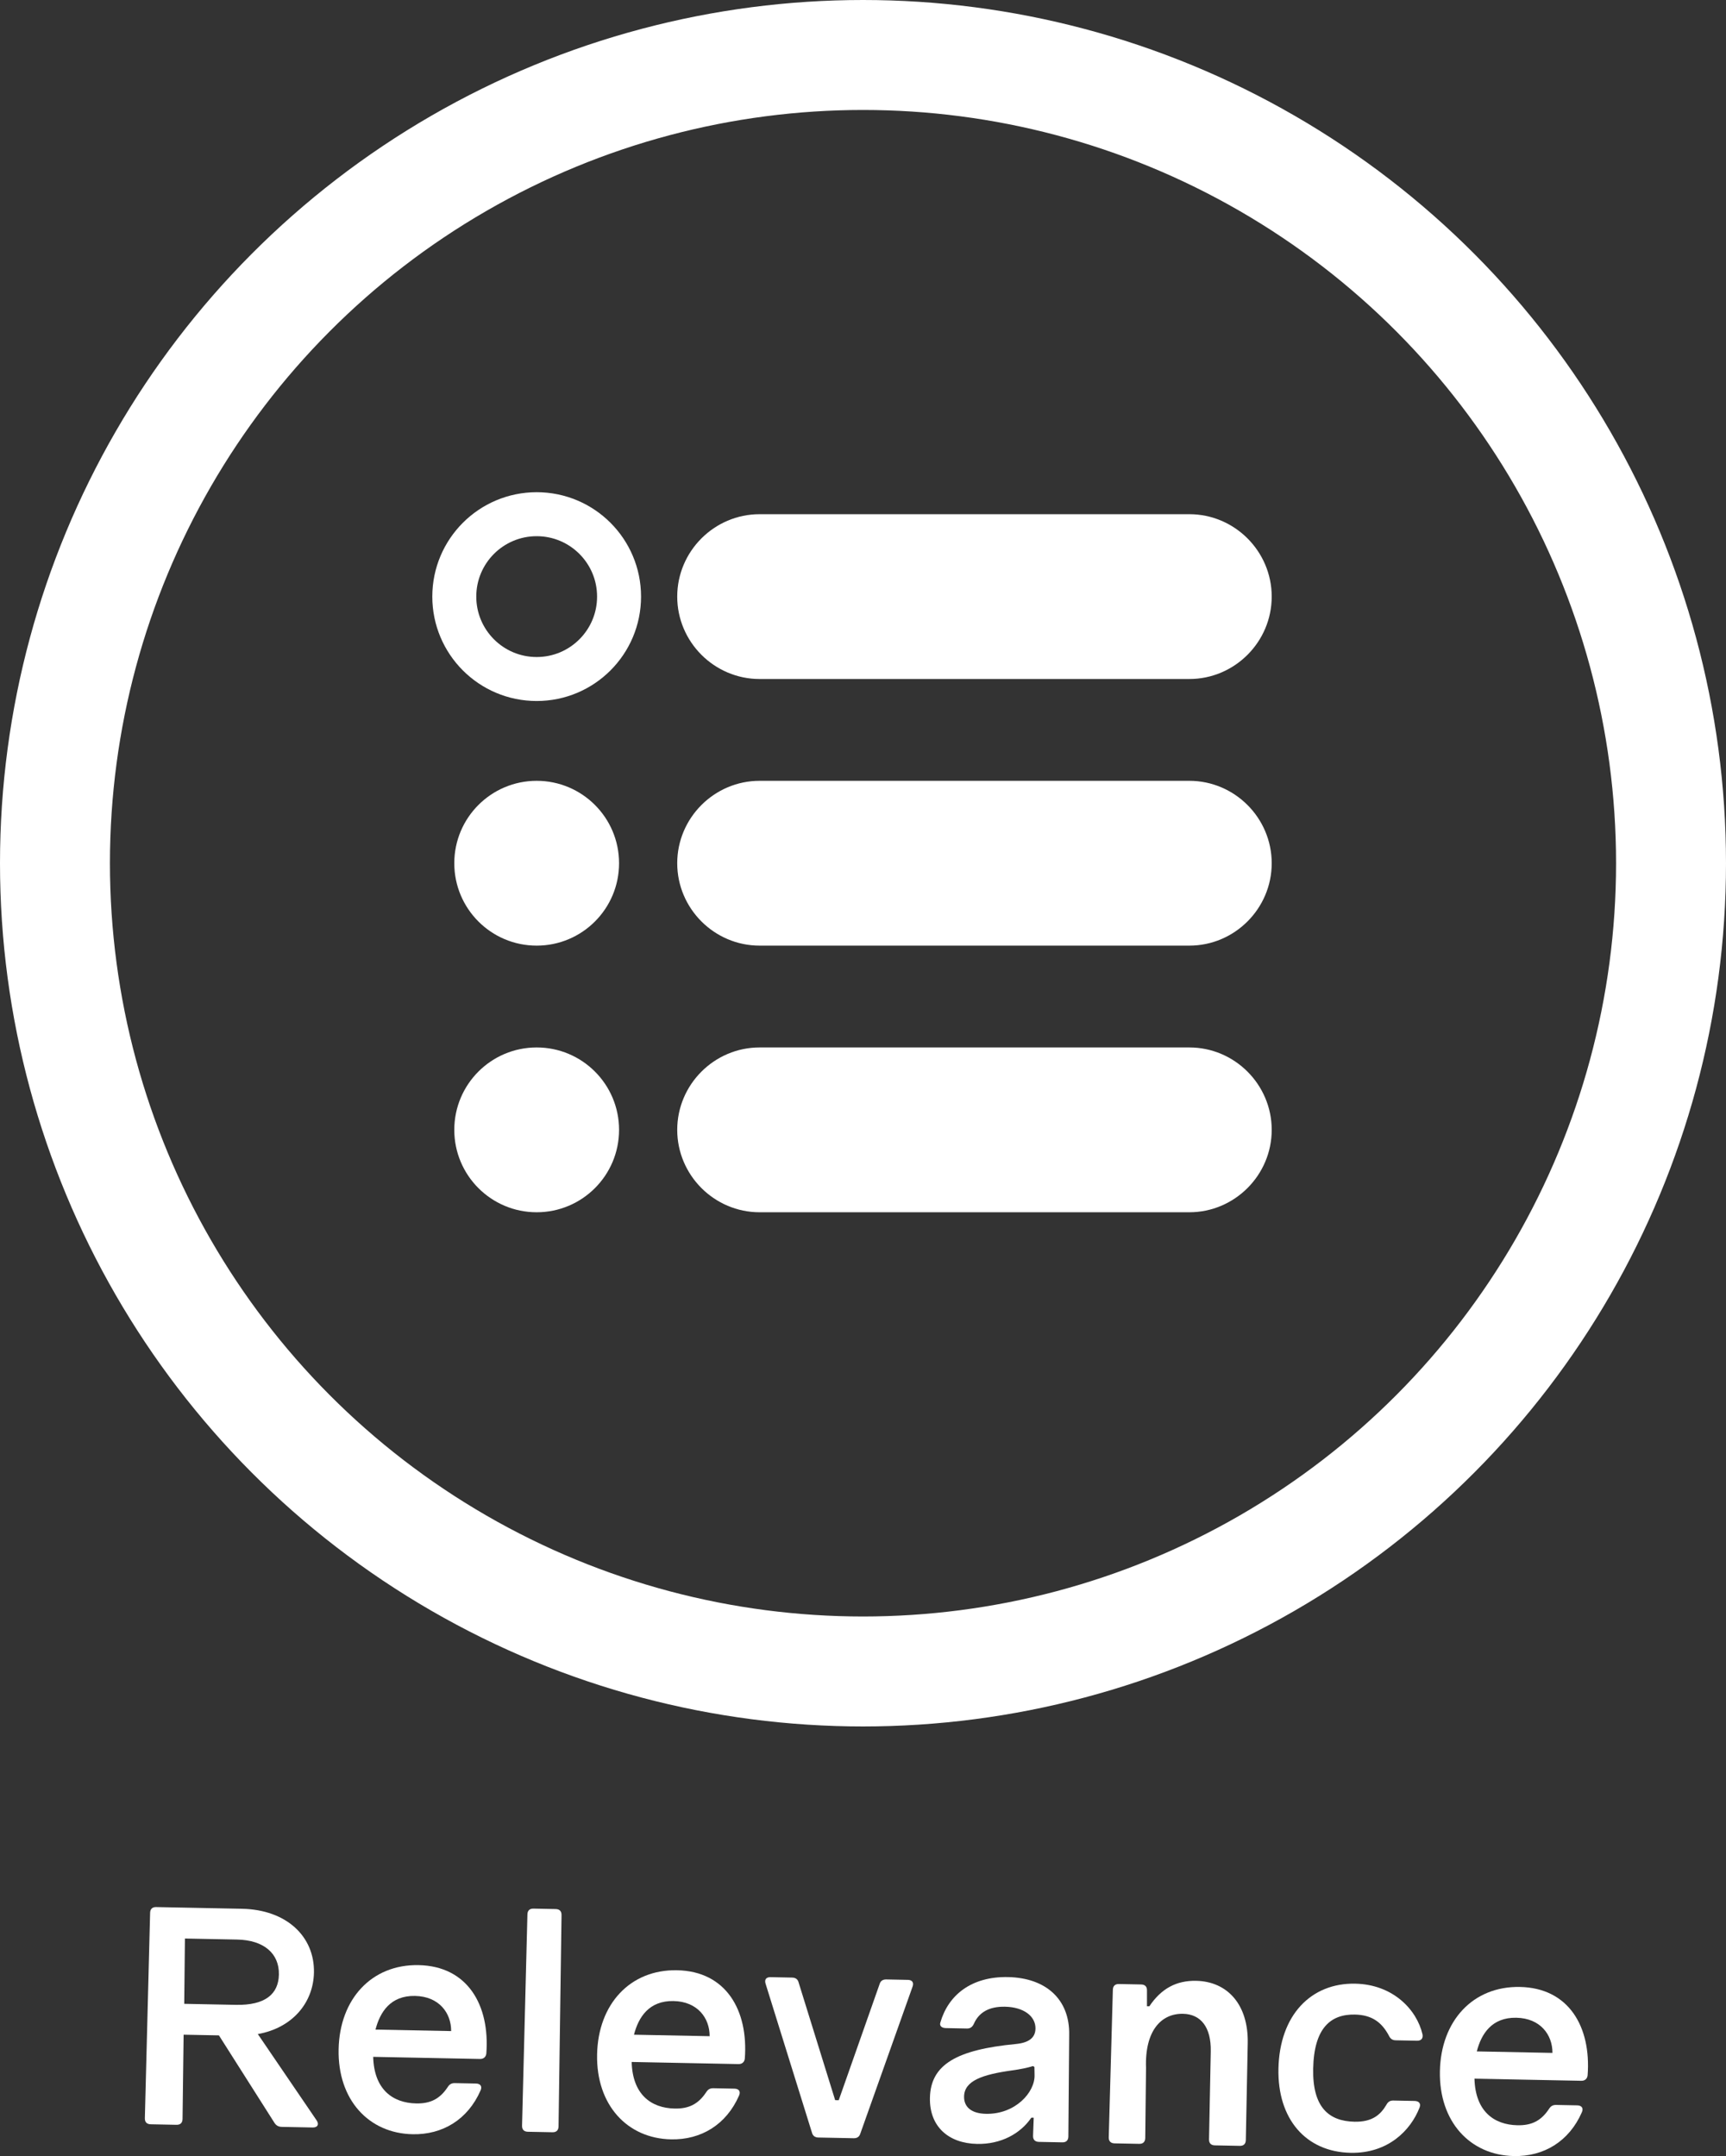
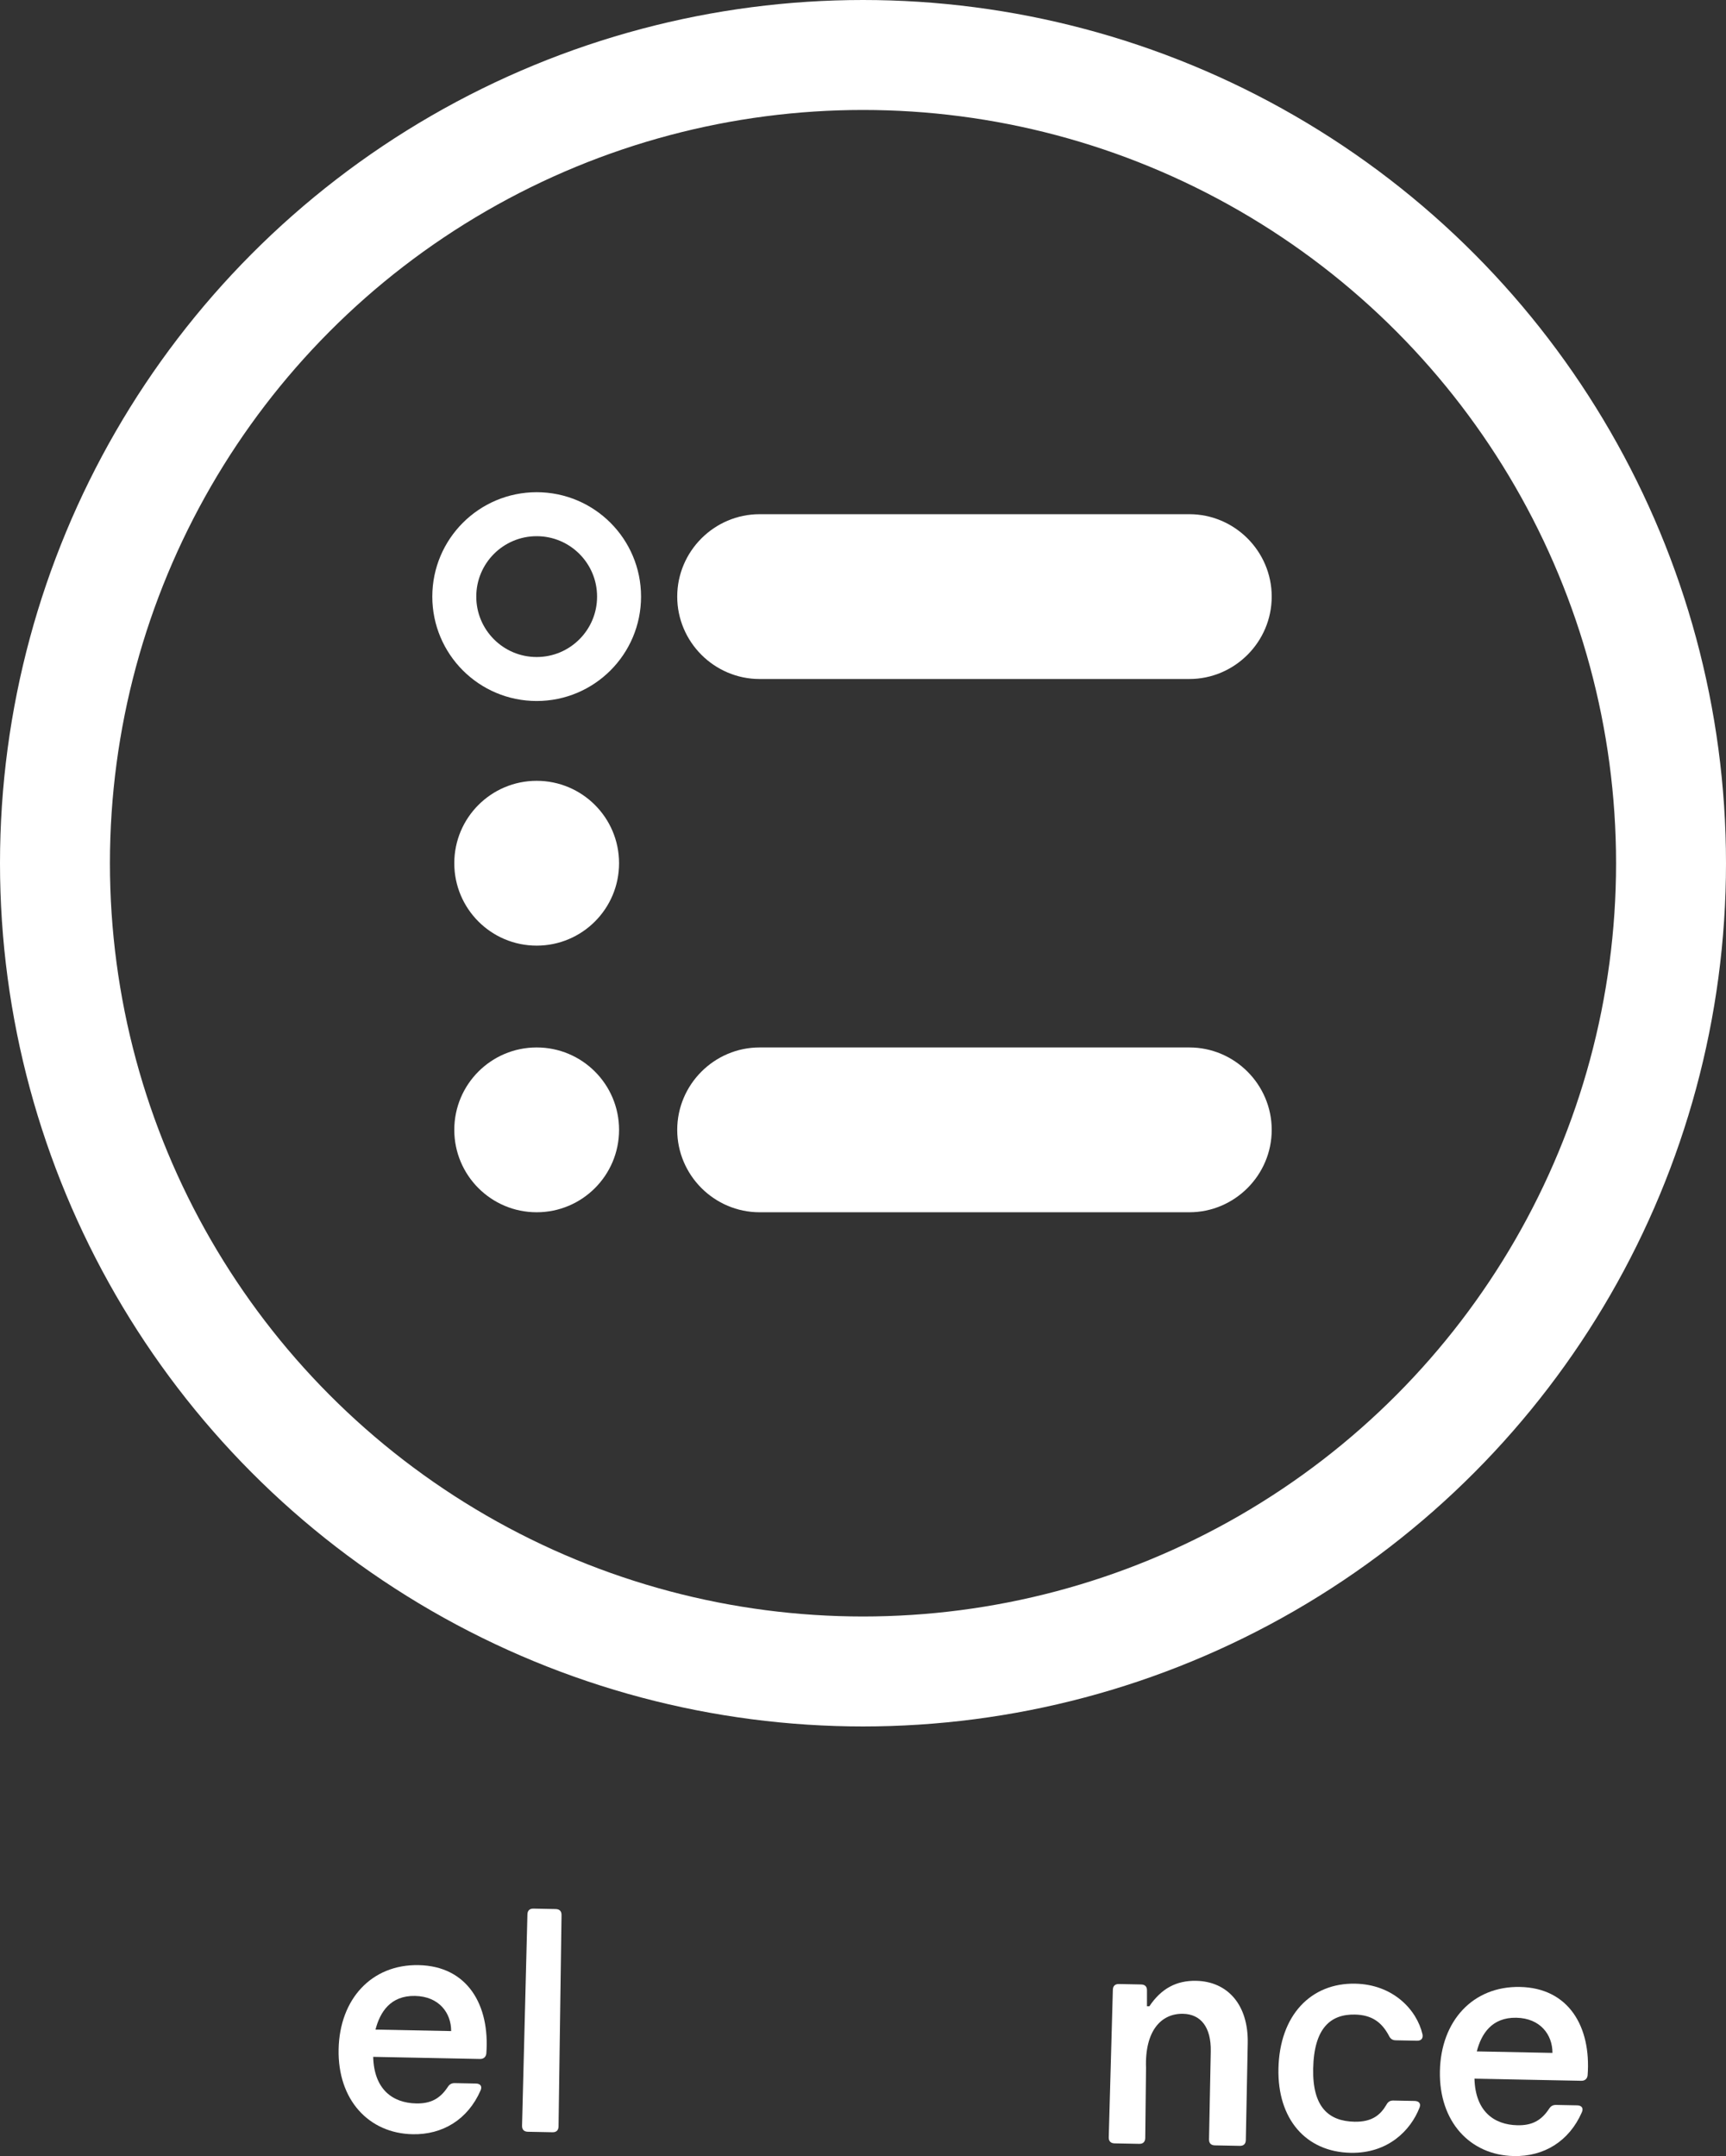
<svg xmlns="http://www.w3.org/2000/svg" version="1.1" id="Illustration" x="0px" y="0px" viewBox="0 0 157 196.067" enable-background="new 0 0 157 196.067" xml:space="preserve">
  <rect x="0" y="0" width="157" height="196.067" fill="#333333" stroke="none" />
  <g>
    <g>
      <circle fill="none" stroke="#FFFFFF" stroke-width="10" stroke-miterlimit="10" cx="78.5" cy="78.5" r="73.5" />
      <circle fill="none" stroke="#FFFFFF" stroke-width="4" stroke-miterlimit="10" cx="48.817" cy="54.254" r="7.494" />
      <circle fill="#FFFFFF" cx="48.817" cy="78.5" r="7.494" />
      <circle fill="#FFFFFF" cx="48.817" cy="102.746" r="7.494" />
      <path fill="#FFFFFF" d="M108.183,61.748H69.096c-4.122,0-7.494-3.372-7.494-7.494l0,0c0-4.122,3.372-7.494,7.494-7.494h39.087    c4.122,0,7.494,3.372,7.494,7.494l0,0C115.677,58.376,112.304,61.748,108.183,61.748z" />
-       <path fill="#FFFFFF" d="M108.183,85.994H69.096c-4.122,0-7.494-3.372-7.494-7.494l0,0c0-4.122,3.372-7.494,7.494-7.494h39.087    c4.122,0,7.494,3.372,7.494,7.494l0,0C115.677,82.622,112.304,85.994,108.183,85.994z" />
      <path fill="#FFFFFF" d="M108.183,110.24H69.096c-4.122,0-7.494-3.372-7.494-7.494l0,0c0-4.122,3.372-7.494,7.494-7.494h39.087    c4.122,0,7.494,3.372,7.494,7.494l0,0C115.677,106.867,112.304,110.24,108.183,110.24z" />
    </g>
    <g>
-       <path fill="#FFFFFF" d="M16.702,185.03l-0.098,7.666c-0.007,0.351-0.2,0.536-0.551,0.529l-2.348-0.047    c-0.351-0.007-0.536-0.199-0.529-0.551l0.478-18.673c0.007-0.351,0.2-0.536,0.55-0.529l7.799,0.154    c4.075,0.081,6.619,2.534,6.554,5.8c-0.055,2.752-1.963,5.036-5.105,5.595l5.352,7.855c0.236,0.355,0.095,0.649-0.363,0.64    l-2.807-0.056c-0.297-0.006-0.51-0.119-0.668-0.364l-5.053-7.957L16.702,185.03z M21.453,182.316    c2.672,0.053,3.88-0.976,3.916-2.758c0.038-1.916-1.369-3.131-3.798-3.179l-4.75-0.094l-0.063,5.938L21.453,182.316z" />
      <path fill="#FFFFFF" d="M44.238,186.736c-0.034,0.323-0.253,0.508-0.577,0.501l-9.715-0.192c0.076,2.944,1.753,4.193,3.912,4.236    c1.268,0.025,2.14-0.39,2.864-1.483c0.167-0.266,0.358-0.371,0.655-0.365l1.916,0.038c0.405,0.008,0.589,0.255,0.42,0.63    c-1.16,2.649-3.455,4.035-6.181,3.981c-3.994-0.079-6.822-3.132-6.731-7.72s3.015-7.743,7.279-7.658    C42.532,178.792,44.567,182.342,44.238,186.736z M34.156,184.566l6.882,0.136c0.006-1.647-1.098-3.153-3.285-3.197    C35.514,181.461,34.565,182.981,34.156,184.566z" />
      <path fill="#FFFFFF" d="M50.806,193.373c-0.007,0.351-0.2,0.536-0.551,0.529l-2.24-0.044c-0.351-0.007-0.536-0.199-0.529-0.551    l0.489-19.213c0.007-0.351,0.2-0.536,0.55-0.529l2.024,0.04c0.351,0.007,0.536,0.2,0.529,0.551L50.806,193.373z" />
-       <path fill="#FFFFFF" d="M67.75,187.202c-0.034,0.323-0.253,0.508-0.577,0.501l-9.715-0.192c0.076,2.944,1.753,4.193,3.912,4.236    c1.268,0.025,2.14-0.39,2.864-1.483c0.167-0.266,0.358-0.371,0.655-0.365l1.916,0.038c0.405,0.008,0.589,0.255,0.42,0.63    c-1.16,2.649-3.455,4.035-6.181,3.981c-3.994-0.079-6.822-3.132-6.731-7.72c0.091-4.588,3.015-7.743,7.279-7.658    C66.044,179.258,68.079,182.807,67.75,187.202z M57.668,185.031l6.882,0.136c0.006-1.647-1.098-3.153-3.285-3.197    C59.026,181.927,58.077,183.446,57.668,185.031z" />
-       <path fill="#FFFFFF" d="M78.256,194.025c-0.087,0.295-0.305,0.426-0.602,0.42l-3.212-0.064c-0.297-0.006-0.51-0.145-0.585-0.443    l-4.213-13.528c-0.128-0.381,0.039-0.62,0.444-0.612l1.97,0.039c0.297,0.006,0.51,0.145,0.585,0.443l3.325,10.704l0.324,0.006    l3.719-10.564c0.086-0.295,0.305-0.426,0.602-0.42l1.97,0.039c0.405,0.008,0.562,0.254,0.42,0.63L78.256,194.025z" />
-       <path fill="#FFFFFF" d="M97.255,185.059l-0.075,9.232c-0.007,0.351-0.2,0.536-0.551,0.529l-2.132-0.042    c-0.351-0.007-0.536-0.199-0.529-0.551l0.06-1.646l-0.216-0.004c-1.001,1.465-2.775,2.429-4.933,2.386    c-2.591-0.051-4.343-1.571-4.291-4.188c0.06-3.05,2.463-4.379,7.791-4.895c1.19-0.111,1.793-0.558,1.81-1.395    c0.022-1.134-1.068-1.965-2.769-1.999c-1.457-0.029-2.386,0.519-2.839,1.563c-0.141,0.294-0.332,0.425-0.629,0.419l-1.916-0.038    c-0.378-0.007-0.59-0.2-0.503-0.495c0.725-2.523,2.837-4.209,6.157-4.144C95.117,179.861,97.319,181.794,97.255,185.059z     M93.959,187.883c-0.462,0.152-1.194,0.3-1.898,0.394c-2.707,0.378-4.338,0.94-4.367,2.37c-0.019,0.945,0.644,1.552,1.994,1.579    c2.672,0.053,4.467-1.964,4.417-3.53l-0.013-0.729L93.959,187.883z" />
      <path fill="#FFFFFF" d="M113.496,185.813l-0.174,8.798c-0.007,0.351-0.2,0.536-0.551,0.529l-2.267-0.045    c-0.351-0.007-0.536-0.199-0.529-0.551l0.158-7.988c0.044-2.241-0.931-3.394-2.524-3.426c-1.97-0.039-3.486,1.524-3.364,4.928    l-0.072,6.37c-0.007,0.352-0.2,0.536-0.551,0.529l-2.24-0.044c-0.351-0.007-0.536-0.199-0.529-0.551l0.374-13.41    c0.007-0.351,0.2-0.536,0.551-0.529l2.024,0.04c0.351,0.007,0.536,0.199,0.529,0.551l-0.001,1.431l0.216,0.004    c1.085-1.625,2.476-2.354,4.258-2.318C111.637,180.188,113.567,182.277,113.496,185.813z" />
      <path fill="#FFFFFF" d="M129.392,184.994c0.073,0.379-0.12,0.592-0.498,0.585l-1.943-0.038c-0.297-0.006-0.483-0.145-0.612-0.417    c-0.651-1.228-1.556-1.893-3.094-1.924c-2.186-0.043-3.722,1.195-3.796,4.919c-0.07,3.509,1.417,4.78,3.765,4.826    c1.592,0.032,2.361-0.628,2.892-1.536c0.14-0.267,0.332-0.398,0.628-0.392l1.943,0.038c0.405,0.008,0.589,0.254,0.447,0.603    c-0.797,2.063-2.864,4.181-6.264,4.114c-4.102-0.081-6.661-3.101-6.571-7.636c0.097-4.885,2.963-7.825,6.984-7.745    C126.701,180.459,128.869,182.743,129.392,184.994z" />
      <path fill="#FFFFFF" d="M144.413,188.721c-0.034,0.323-0.253,0.508-0.577,0.501l-9.715-0.192c0.076,2.944,1.753,4.193,3.912,4.236    c1.268,0.025,2.14-0.39,2.864-1.483c0.167-0.266,0.358-0.371,0.655-0.365l1.916,0.038c0.405,0.008,0.589,0.255,0.42,0.63    c-1.16,2.649-3.455,4.035-6.181,3.981c-3.994-0.079-6.822-3.132-6.731-7.72s3.015-7.743,7.279-7.658    C142.707,180.776,144.743,184.326,144.413,188.721z M134.332,186.55l6.882,0.136c0.006-1.647-1.098-3.153-3.285-3.197    C135.689,183.445,134.741,184.965,134.332,186.55z" />
    </g>
  </g>
</svg>